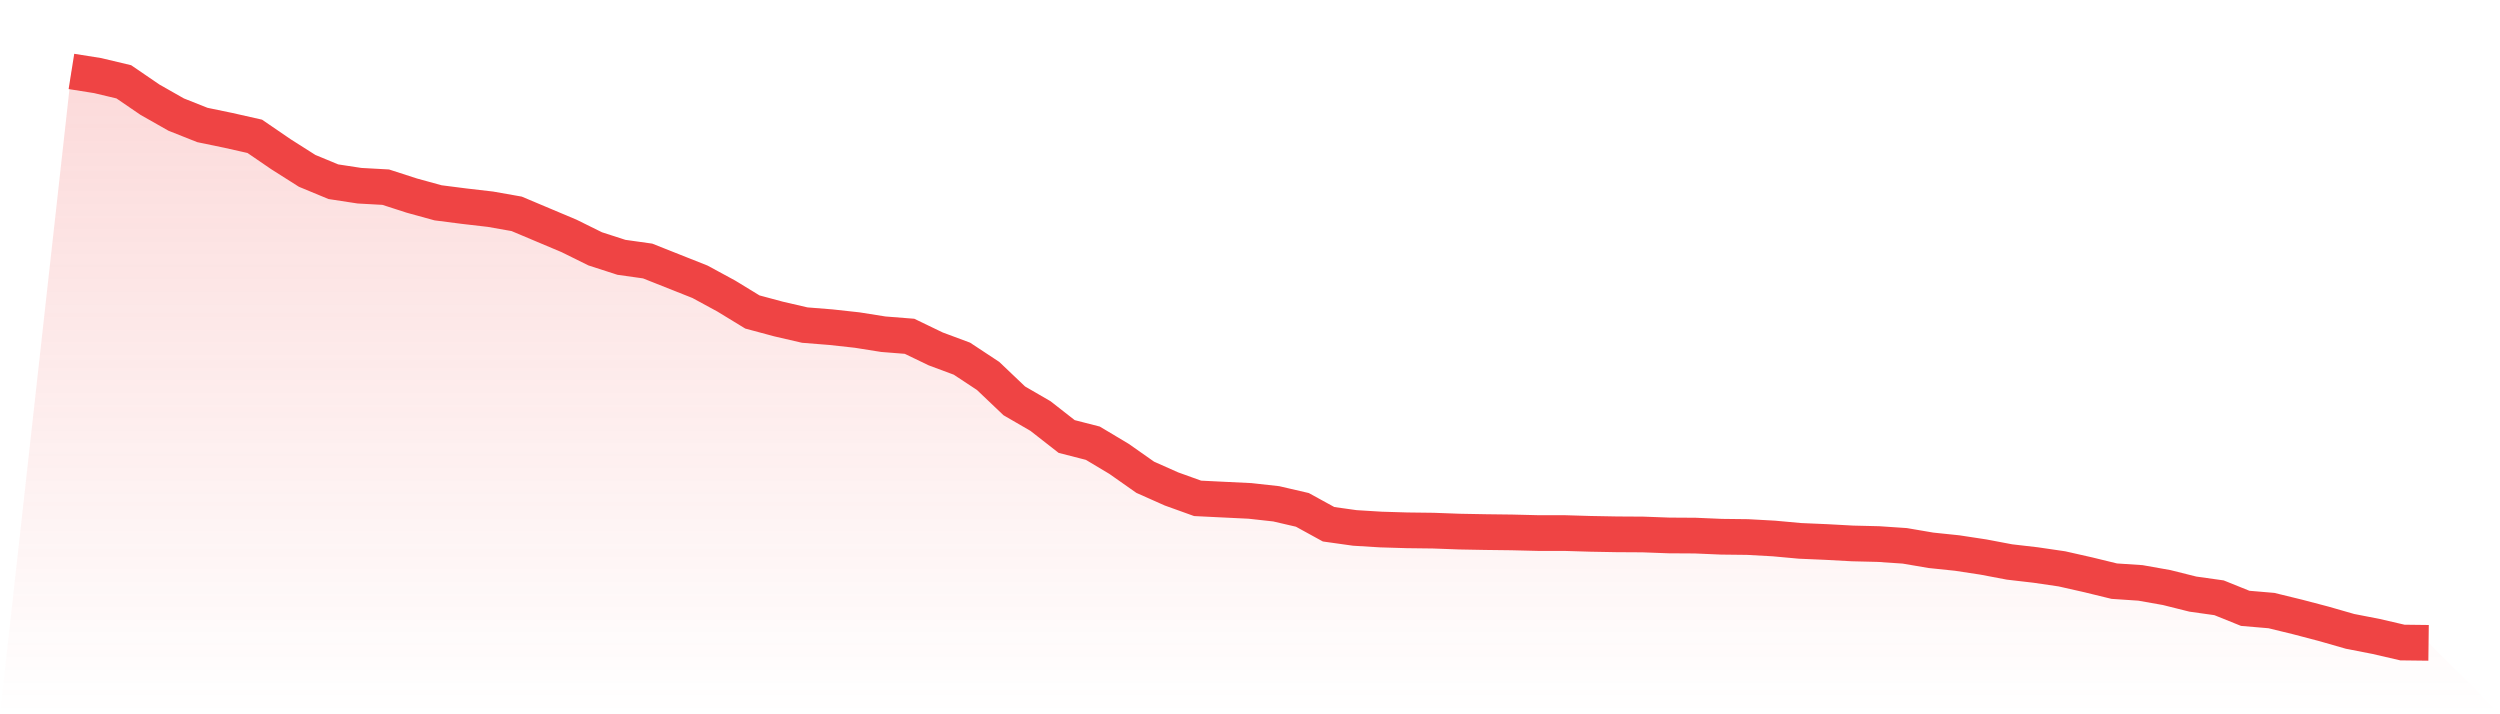
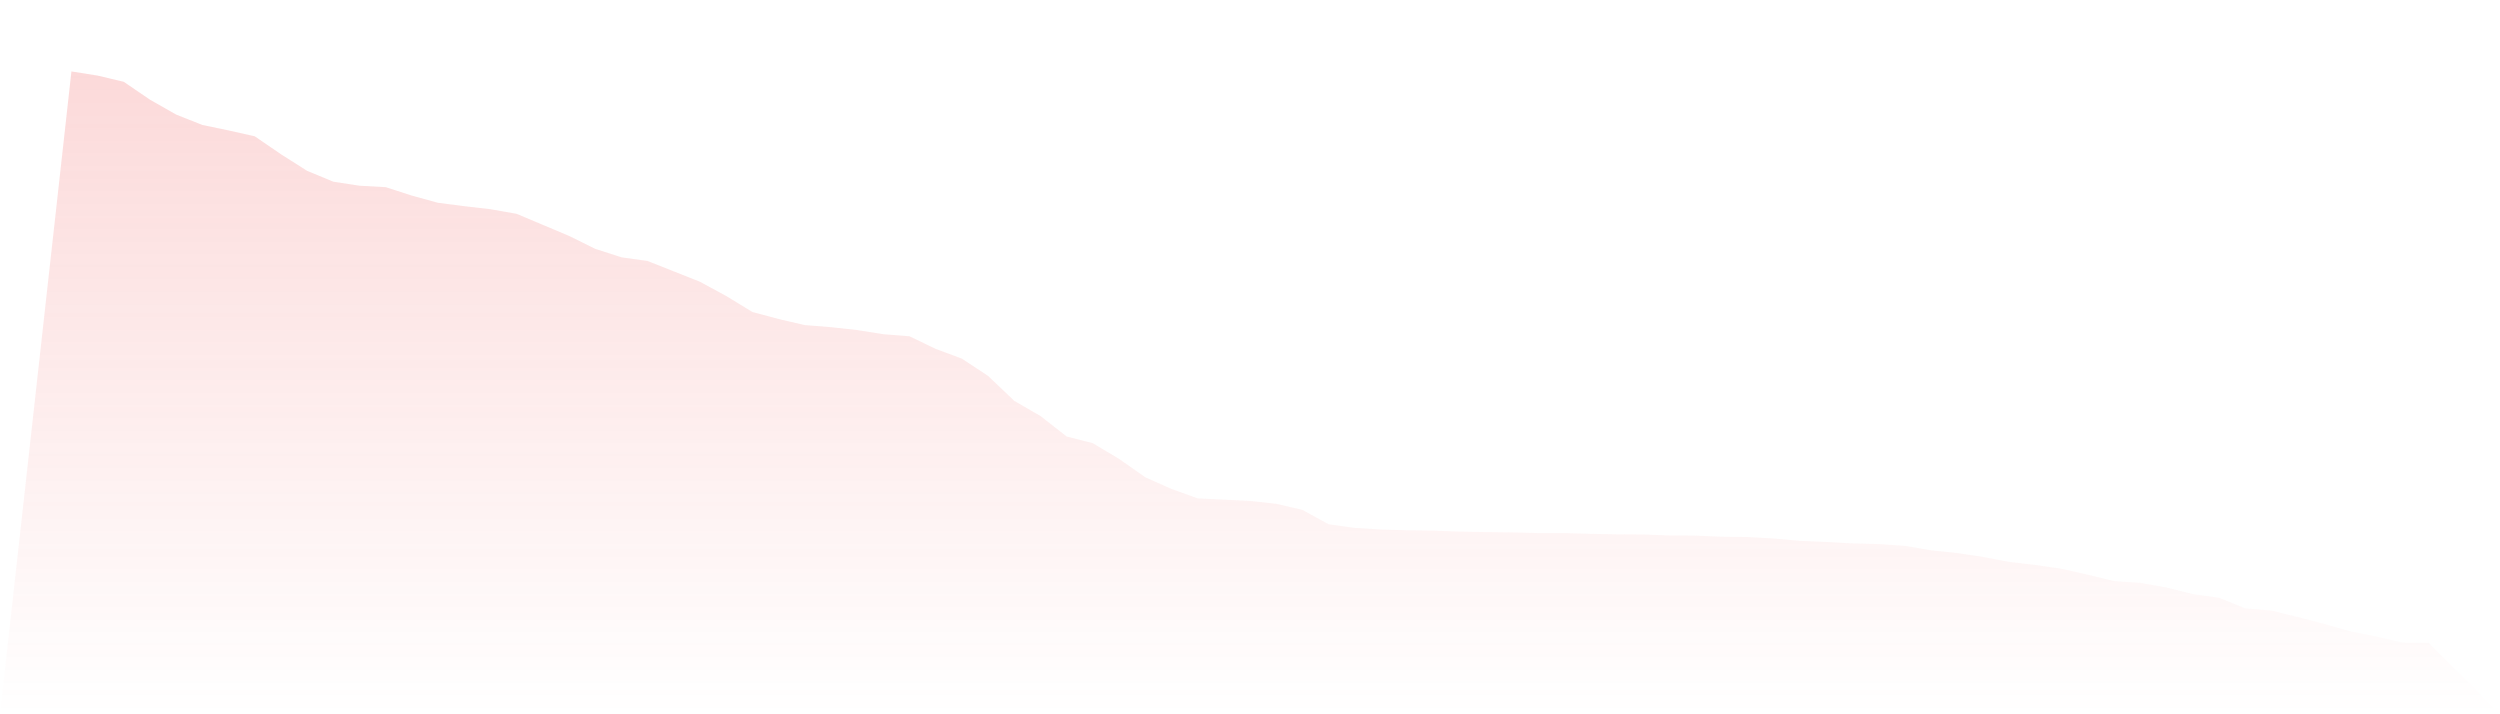
<svg xmlns="http://www.w3.org/2000/svg" viewBox="0 0 140 40">
  <defs>
    <linearGradient id="gradient" x1="0" x2="0" y1="0" y2="1">
      <stop offset="0%" stop-color="#ef4444" stop-opacity="0.2" />
      <stop offset="100%" stop-color="#ef4444" stop-opacity="0" />
    </linearGradient>
  </defs>
  <path d="M4,4 L4,4 L5.467,4.233 L6.933,4.582 L8.4,5.584 L9.867,6.417 L11.333,6.999 L12.8,7.303 L14.267,7.634 L15.733,8.637 L17.2,9.568 L18.667,10.176 L20.133,10.4 L21.6,10.481 L23.067,10.955 L24.533,11.358 L26,11.546 L27.467,11.716 L28.933,11.975 L30.4,12.593 L31.867,13.211 L33.333,13.936 L34.8,14.41 L36.267,14.616 L37.733,15.198 L39.2,15.78 L40.667,16.576 L42.133,17.471 L43.6,17.865 L45.067,18.205 L46.533,18.322 L48,18.483 L49.467,18.716 L50.933,18.832 L52.4,19.539 L53.867,20.085 L55.333,21.052 L56.8,22.448 L58.267,23.298 L59.733,24.444 L61.2,24.82 L62.667,25.697 L64.133,26.727 L65.6,27.38 L67.067,27.908 L68.533,27.98 L70,28.051 L71.467,28.213 L72.933,28.553 L74.4,29.358 L75.867,29.564 L77.333,29.654 L78.8,29.698 L80.267,29.716 L81.733,29.77 L83.2,29.797 L84.667,29.815 L86.133,29.851 L87.6,29.851 L89.067,29.895 L90.533,29.922 L92,29.931 L93.467,29.985 L94.933,29.994 L96.4,30.057 L97.867,30.074 L99.333,30.155 L100.8,30.289 L102.267,30.352 L103.733,30.432 L105.2,30.468 L106.667,30.567 L108.133,30.817 L109.6,30.97 L111.067,31.193 L112.533,31.471 L114,31.641 L115.467,31.856 L116.933,32.187 L118.4,32.545 L119.867,32.643 L121.333,32.903 L122.8,33.27 L124.267,33.476 L125.733,34.067 L127.2,34.192 L128.667,34.55 L130.133,34.935 L131.6,35.356 L133.067,35.642 L134.533,35.982 L136,36 L140,40 L0,40 z" fill="url(#gradient)" />
-   <path d="M4,4 L4,4 L5.467,4.233 L6.933,4.582 L8.4,5.584 L9.867,6.417 L11.333,6.999 L12.8,7.303 L14.267,7.634 L15.733,8.637 L17.2,9.568 L18.667,10.176 L20.133,10.4 L21.6,10.481 L23.067,10.955 L24.533,11.358 L26,11.546 L27.467,11.716 L28.933,11.975 L30.4,12.593 L31.867,13.211 L33.333,13.936 L34.8,14.41 L36.267,14.616 L37.733,15.198 L39.2,15.78 L40.667,16.576 L42.133,17.471 L43.6,17.865 L45.067,18.205 L46.533,18.322 L48,18.483 L49.467,18.716 L50.933,18.832 L52.4,19.539 L53.867,20.085 L55.333,21.052 L56.8,22.448 L58.267,23.298 L59.733,24.444 L61.2,24.82 L62.667,25.697 L64.133,26.727 L65.6,27.38 L67.067,27.908 L68.533,27.98 L70,28.051 L71.467,28.213 L72.933,28.553 L74.4,29.358 L75.867,29.564 L77.333,29.654 L78.8,29.698 L80.267,29.716 L81.733,29.77 L83.2,29.797 L84.667,29.815 L86.133,29.851 L87.6,29.851 L89.067,29.895 L90.533,29.922 L92,29.931 L93.467,29.985 L94.933,29.994 L96.4,30.057 L97.867,30.074 L99.333,30.155 L100.8,30.289 L102.267,30.352 L103.733,30.432 L105.2,30.468 L106.667,30.567 L108.133,30.817 L109.6,30.97 L111.067,31.193 L112.533,31.471 L114,31.641 L115.467,31.856 L116.933,32.187 L118.4,32.545 L119.867,32.643 L121.333,32.903 L122.8,33.27 L124.267,33.476 L125.733,34.067 L127.2,34.192 L128.667,34.55 L130.133,34.935 L131.6,35.356 L133.067,35.642 L134.533,35.982 L136,36" fill="none" stroke="#ef4444" stroke-width="2" />
</svg>